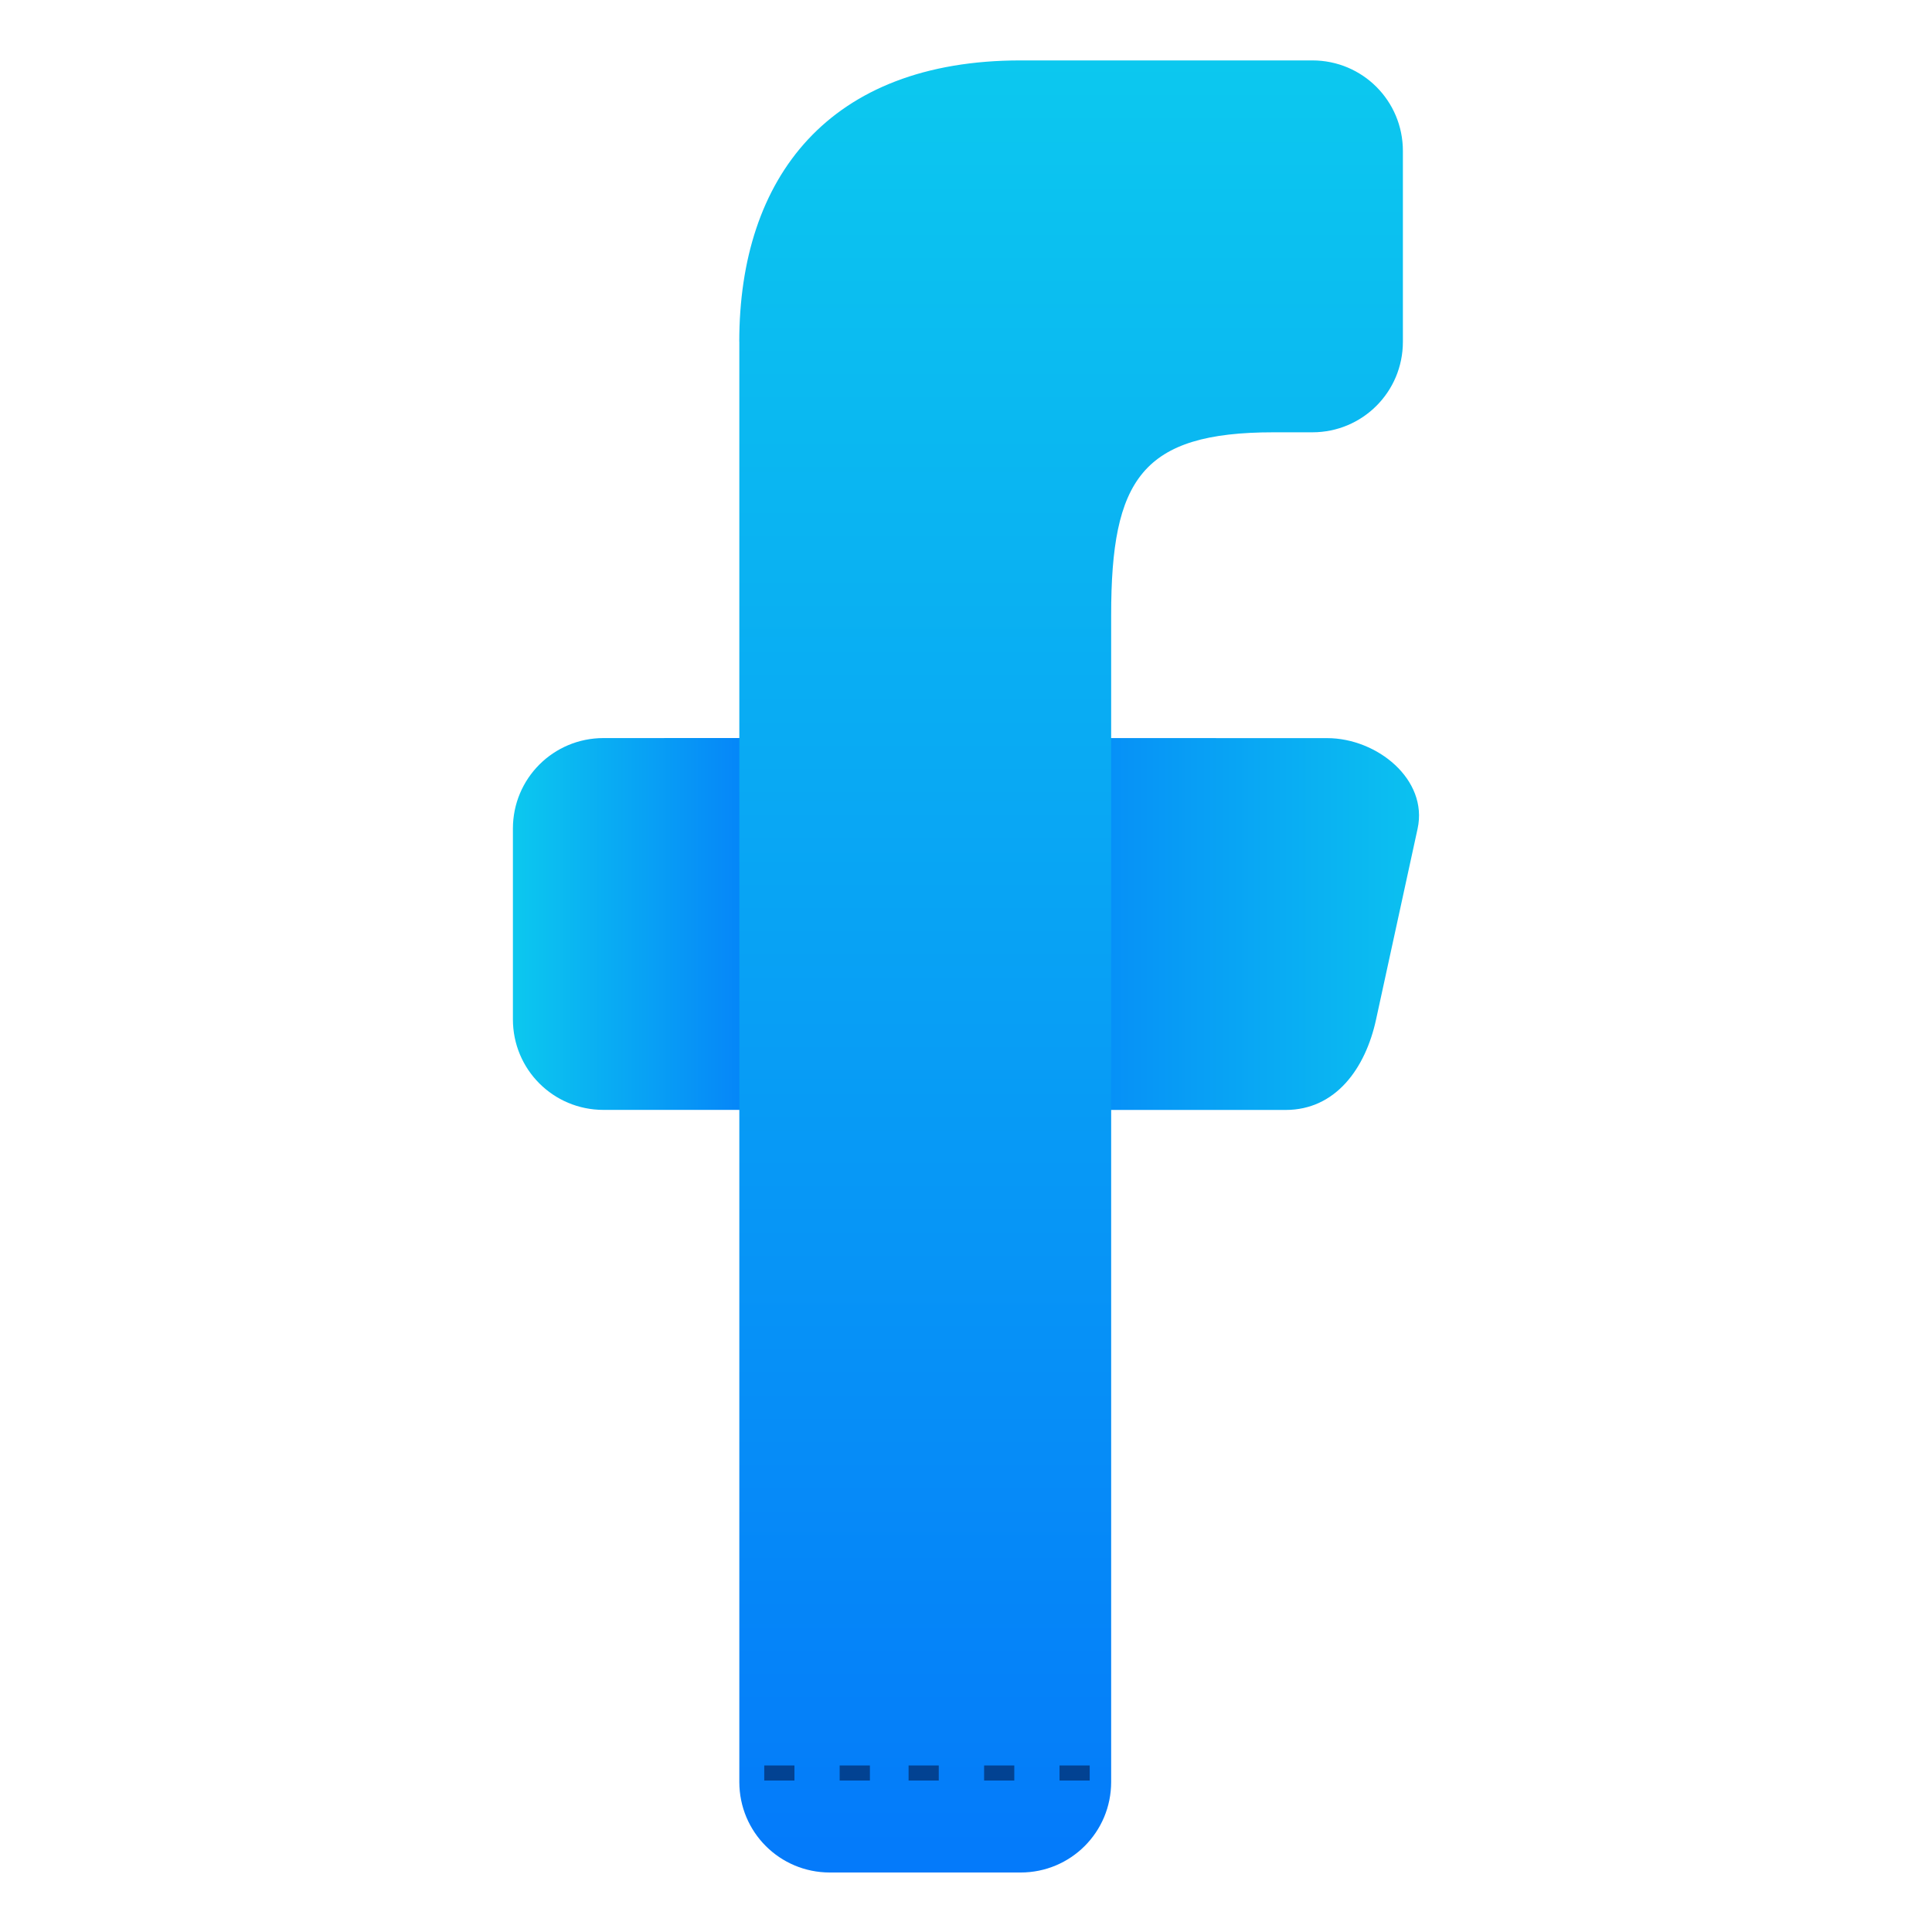
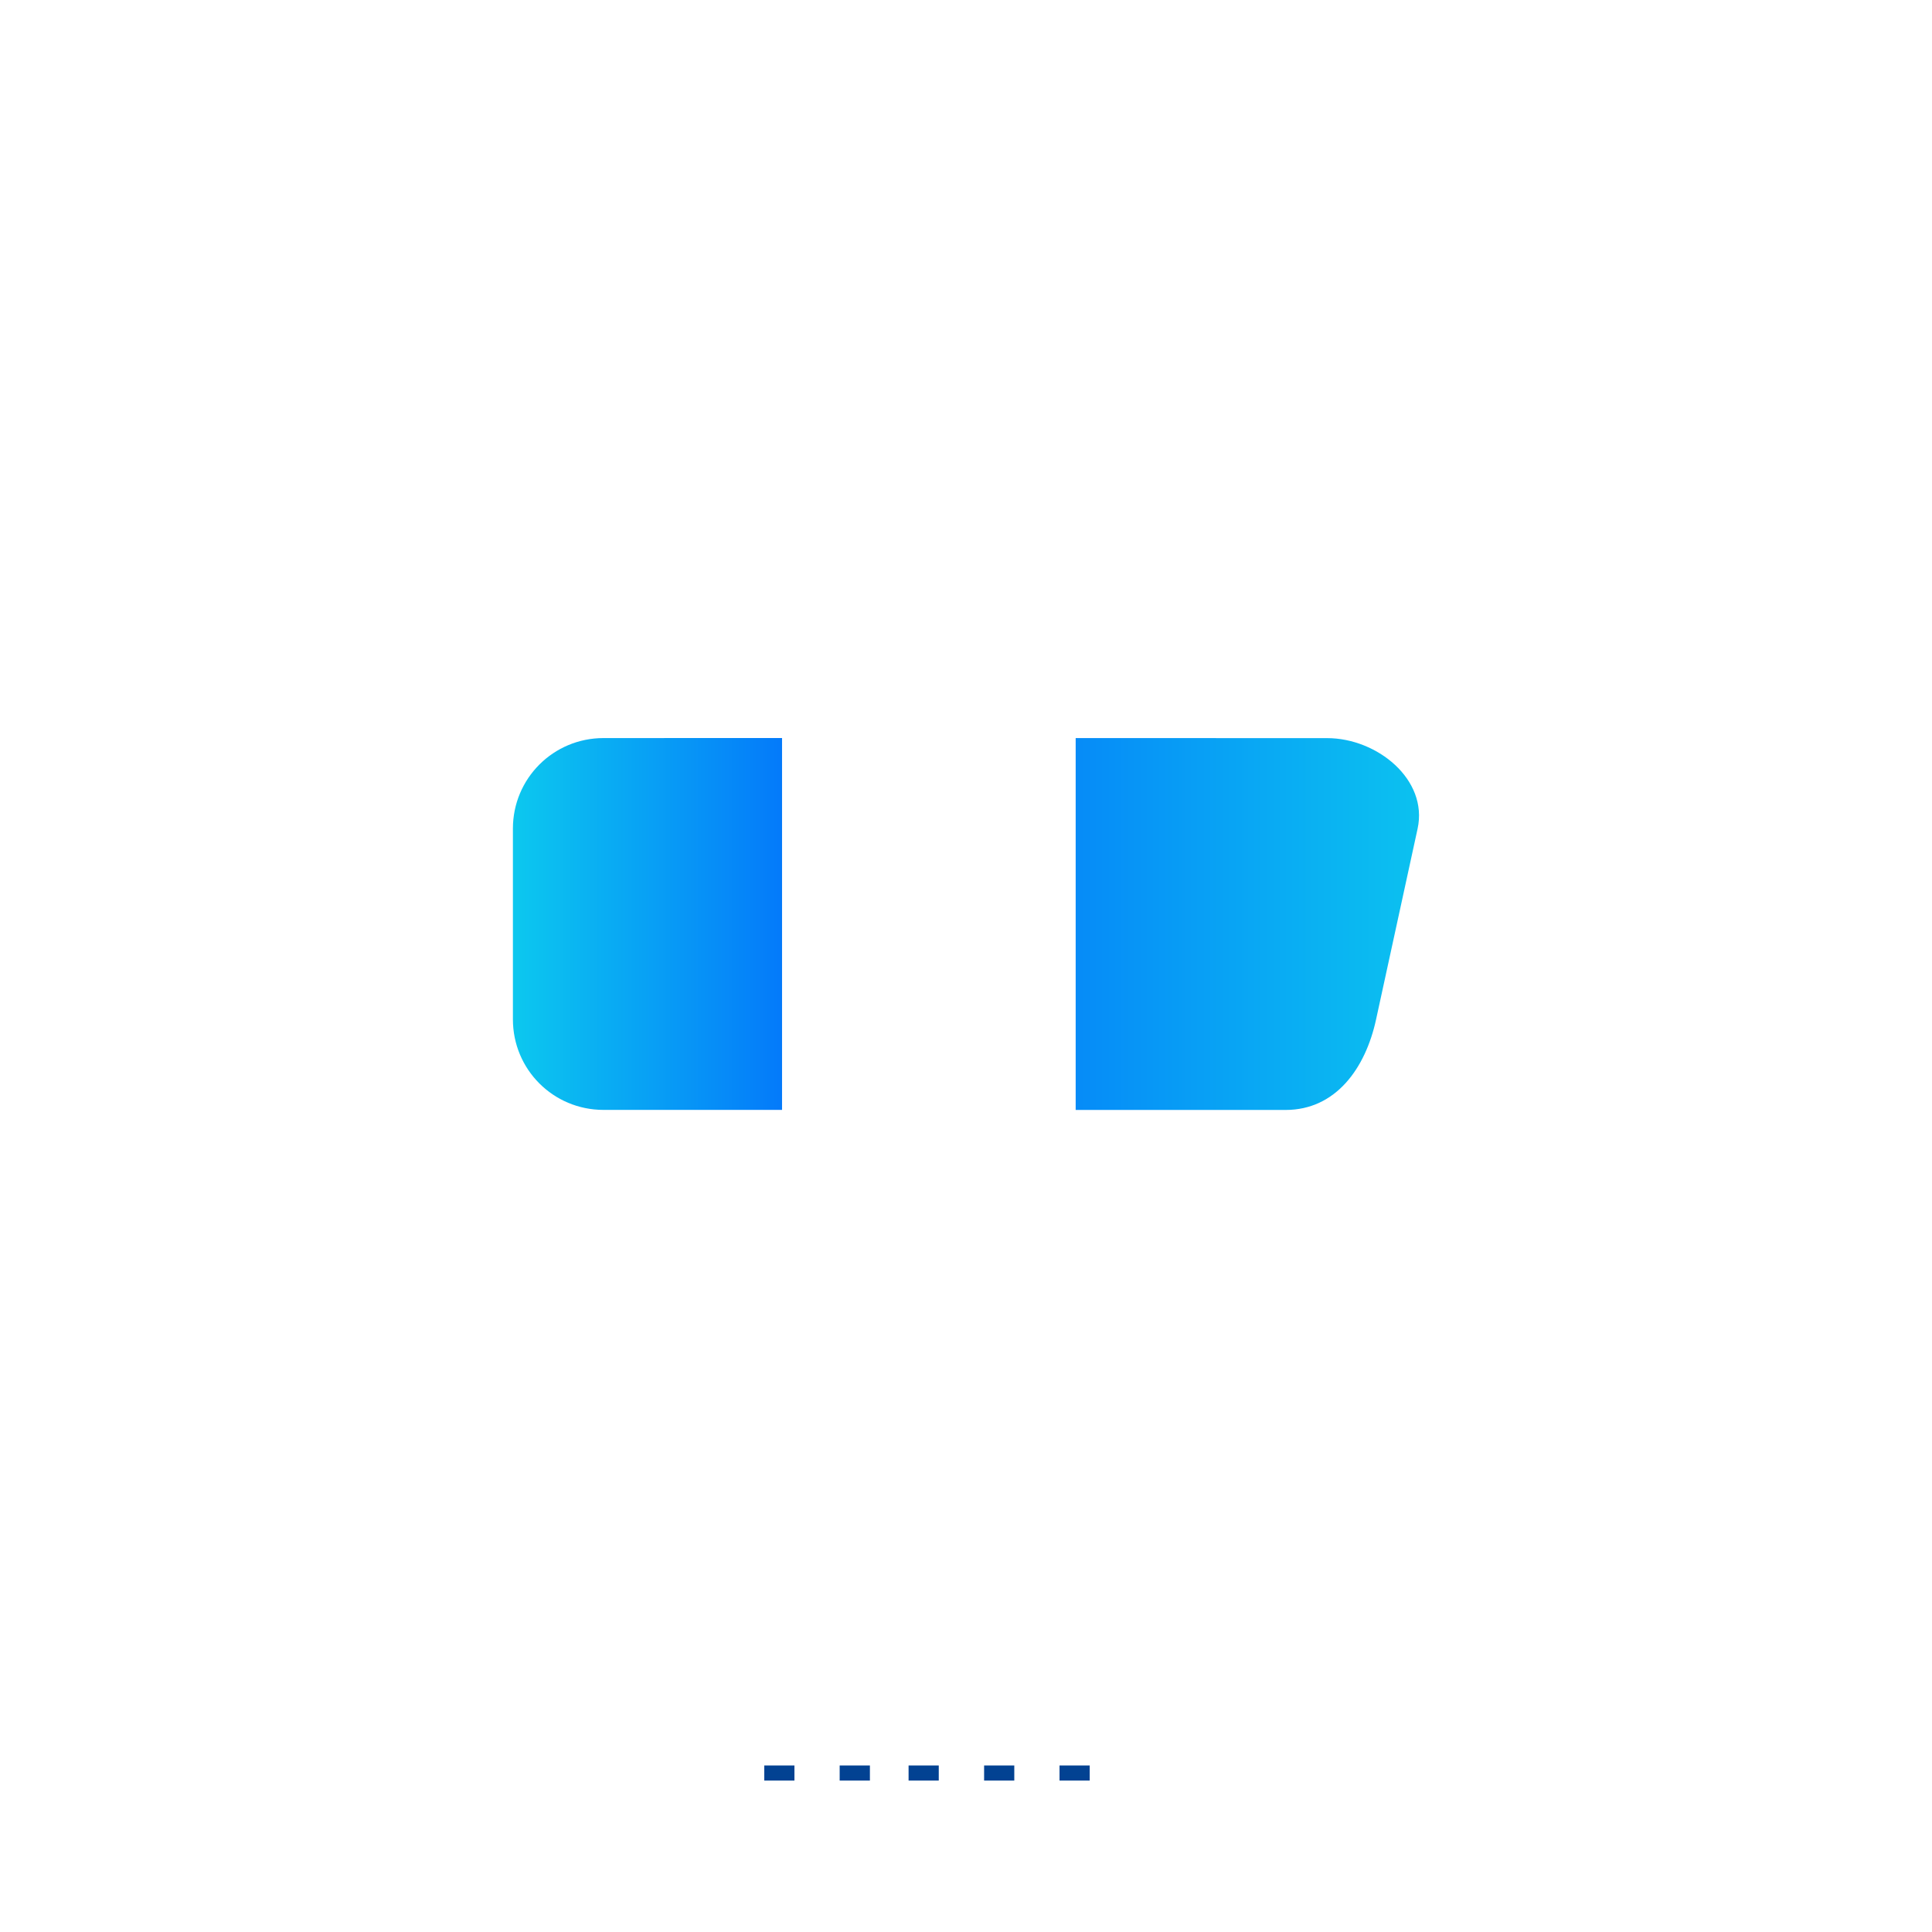
<svg xmlns="http://www.w3.org/2000/svg" xmlns:xlink="http://www.w3.org/1999/xlink" height="128" id="svg8" version="1.1" viewBox="0 0 33.867 33.867" width="128">
  <defs id="defs2">
    <linearGradient id="linearGradient2202">
      <stop id="stop2198" offset="0" style="stop-color:#f6f600;stop-opacity:1;" />
      <stop id="stop2200" offset="1" style="stop-color:#f69134;stop-opacity:1" />
    </linearGradient>
    <linearGradient gradientTransform="matrix(0.394,0,0,0.394,-185.272,93.823)" gradientUnits="userSpaceOnUse" id="linearGradient3363" x1="12.263" x2="12.263" xlink:href="#linearGradient2202" y1="9.016" y2="14.681" />
    <linearGradient id="linearGradient3146">
      <stop id="stop3142" offset="0" style="stop-color:#0cc8ef;stop-opacity:1" />
      <stop id="stop3144" offset="1" style="stop-color:#047afa;stop-opacity:1" />
    </linearGradient>
    <linearGradient gradientUnits="userSpaceOnUse" id="linearGradient17116" x1="25.602" x2="16.933" xlink:href="#linearGradient3146" y1="16.933" y2="16.933" />
    <linearGradient gradientUnits="userSpaceOnUse" id="linearGradient17124" x1="8.992" x2="13.709" xlink:href="#linearGradient3146" y1="16.198" y2="16.198" />
    <linearGradient gradientUnits="userSpaceOnUse" id="linearGradient17132" x1="16.933" x2="16.933" xlink:href="#linearGradient3146" y1="1.058" y2="32.808" />
  </defs>
  <g id="layer1">
    <path d="m 18.856,12.938 v 6.519 h 3.679 c 0.879,0 1.401,-0.728 1.587,-1.587 l 0.728,-3.344 c 0.187,-0.859 -0.708,-1.587 -1.587,-1.587 z" id="path17100" style="fill:url(#linearGradient17116);stroke:none;stroke-width:0.265;stroke-linecap:square;stroke-dasharray:0.265, 1.058;paint-order:fill markers stroke;fill-opacity:1" />
    <path d="m 10.579,12.938 c -0.879,0 -1.588,0.708 -1.588,1.587 v 3.344 c 0,0.879 0.708,1.587 1.588,1.587 h 3.13 v -6.519 z" id="path17092" style="fill:url(#linearGradient17124);stroke:none;stroke-width:0.265;stroke-linecap:square;stroke-dasharray:0.265, 1.058;paint-order:fill markers stroke;fill-opacity:1.0" />
-     <path d="M 12.96,5.99 V 31.237 c 0,0.879 0.708,1.587 1.587,1.587 h 3.344 c 0.879,0 1.587,-0.708 1.587,-1.587 V 10.782 c 0,-2.377 0.535,-3.204 2.849,-3.204 h 0.678 c 0.879,0 1.587,-0.708 1.587,-1.587 V 2.646 c 0,-0.879 -0.708,-1.587 -1.587,-1.587 h -5.115 c -3.365,0 -4.931,2.055 -4.931,4.931 z" id="rect17087" style="fill:url(#linearGradient17132);stroke:none;stroke-width:0.265;stroke-linecap:square;stroke-dasharray:0.265, 1.058;paint-order:fill markers stroke;fill-opacity:1" />
    <path d="m 13.397,30.948 v 0.264 h 0.529 v -0.264 z m 1.322,0 v 0.264 h 0.53 v -0.264 z m 1.208,0 v 0.264 h 0.529 v -0.264 z m 1.324,0 v 0.264 h 0.529 v -0.264 z m 1.322,0 v 0.264 h 0.529 v -0.264 z" id="path17134" style="color:#000000;font-style:normal;font-variant:normal;font-weight:normal;font-stretch:normal;font-size:medium;line-height:normal;font-family:sans-serif;font-variant-ligatures:normal;font-variant-position:normal;font-variant-caps:normal;font-variant-numeric:normal;font-variant-alternates:normal;font-variant-east-asian:normal;font-feature-settings:normal;font-variation-settings:normal;text-indent:0;text-align:start;text-decoration:none;text-decoration-line:none;text-decoration-style:solid;text-decoration-color:#000000;letter-spacing:normal;word-spacing:normal;text-transform:none;writing-mode:lr-tb;direction:ltr;text-orientation:mixed;dominant-baseline:auto;baseline-shift:baseline;text-anchor:start;white-space:normal;shape-padding:0;shape-margin:0;inline-size:0;clip-rule:nonzero;display:inline;overflow:visible;visibility:visible;isolation:auto;mix-blend-mode:normal;color-interpolation:sRGB;color-interpolation-filters:linearRGB;solid-color:#000000;solid-opacity:1;vector-effect:none;fill:#024292;fill-opacity:1;fill-rule:nonzero;stroke:none;stroke-width:0.265;stroke-linecap:square;stroke-linejoin:miter;stroke-miterlimit:4;stroke-dasharray:0.265, 1.058;stroke-dashoffset:0;stroke-opacity:1;paint-order:markers fill stroke;color-rendering:auto;image-rendering:auto;shape-rendering:auto;text-rendering:auto;enable-background:accumulate;stop-color:#000000" />
  </g>
</svg>